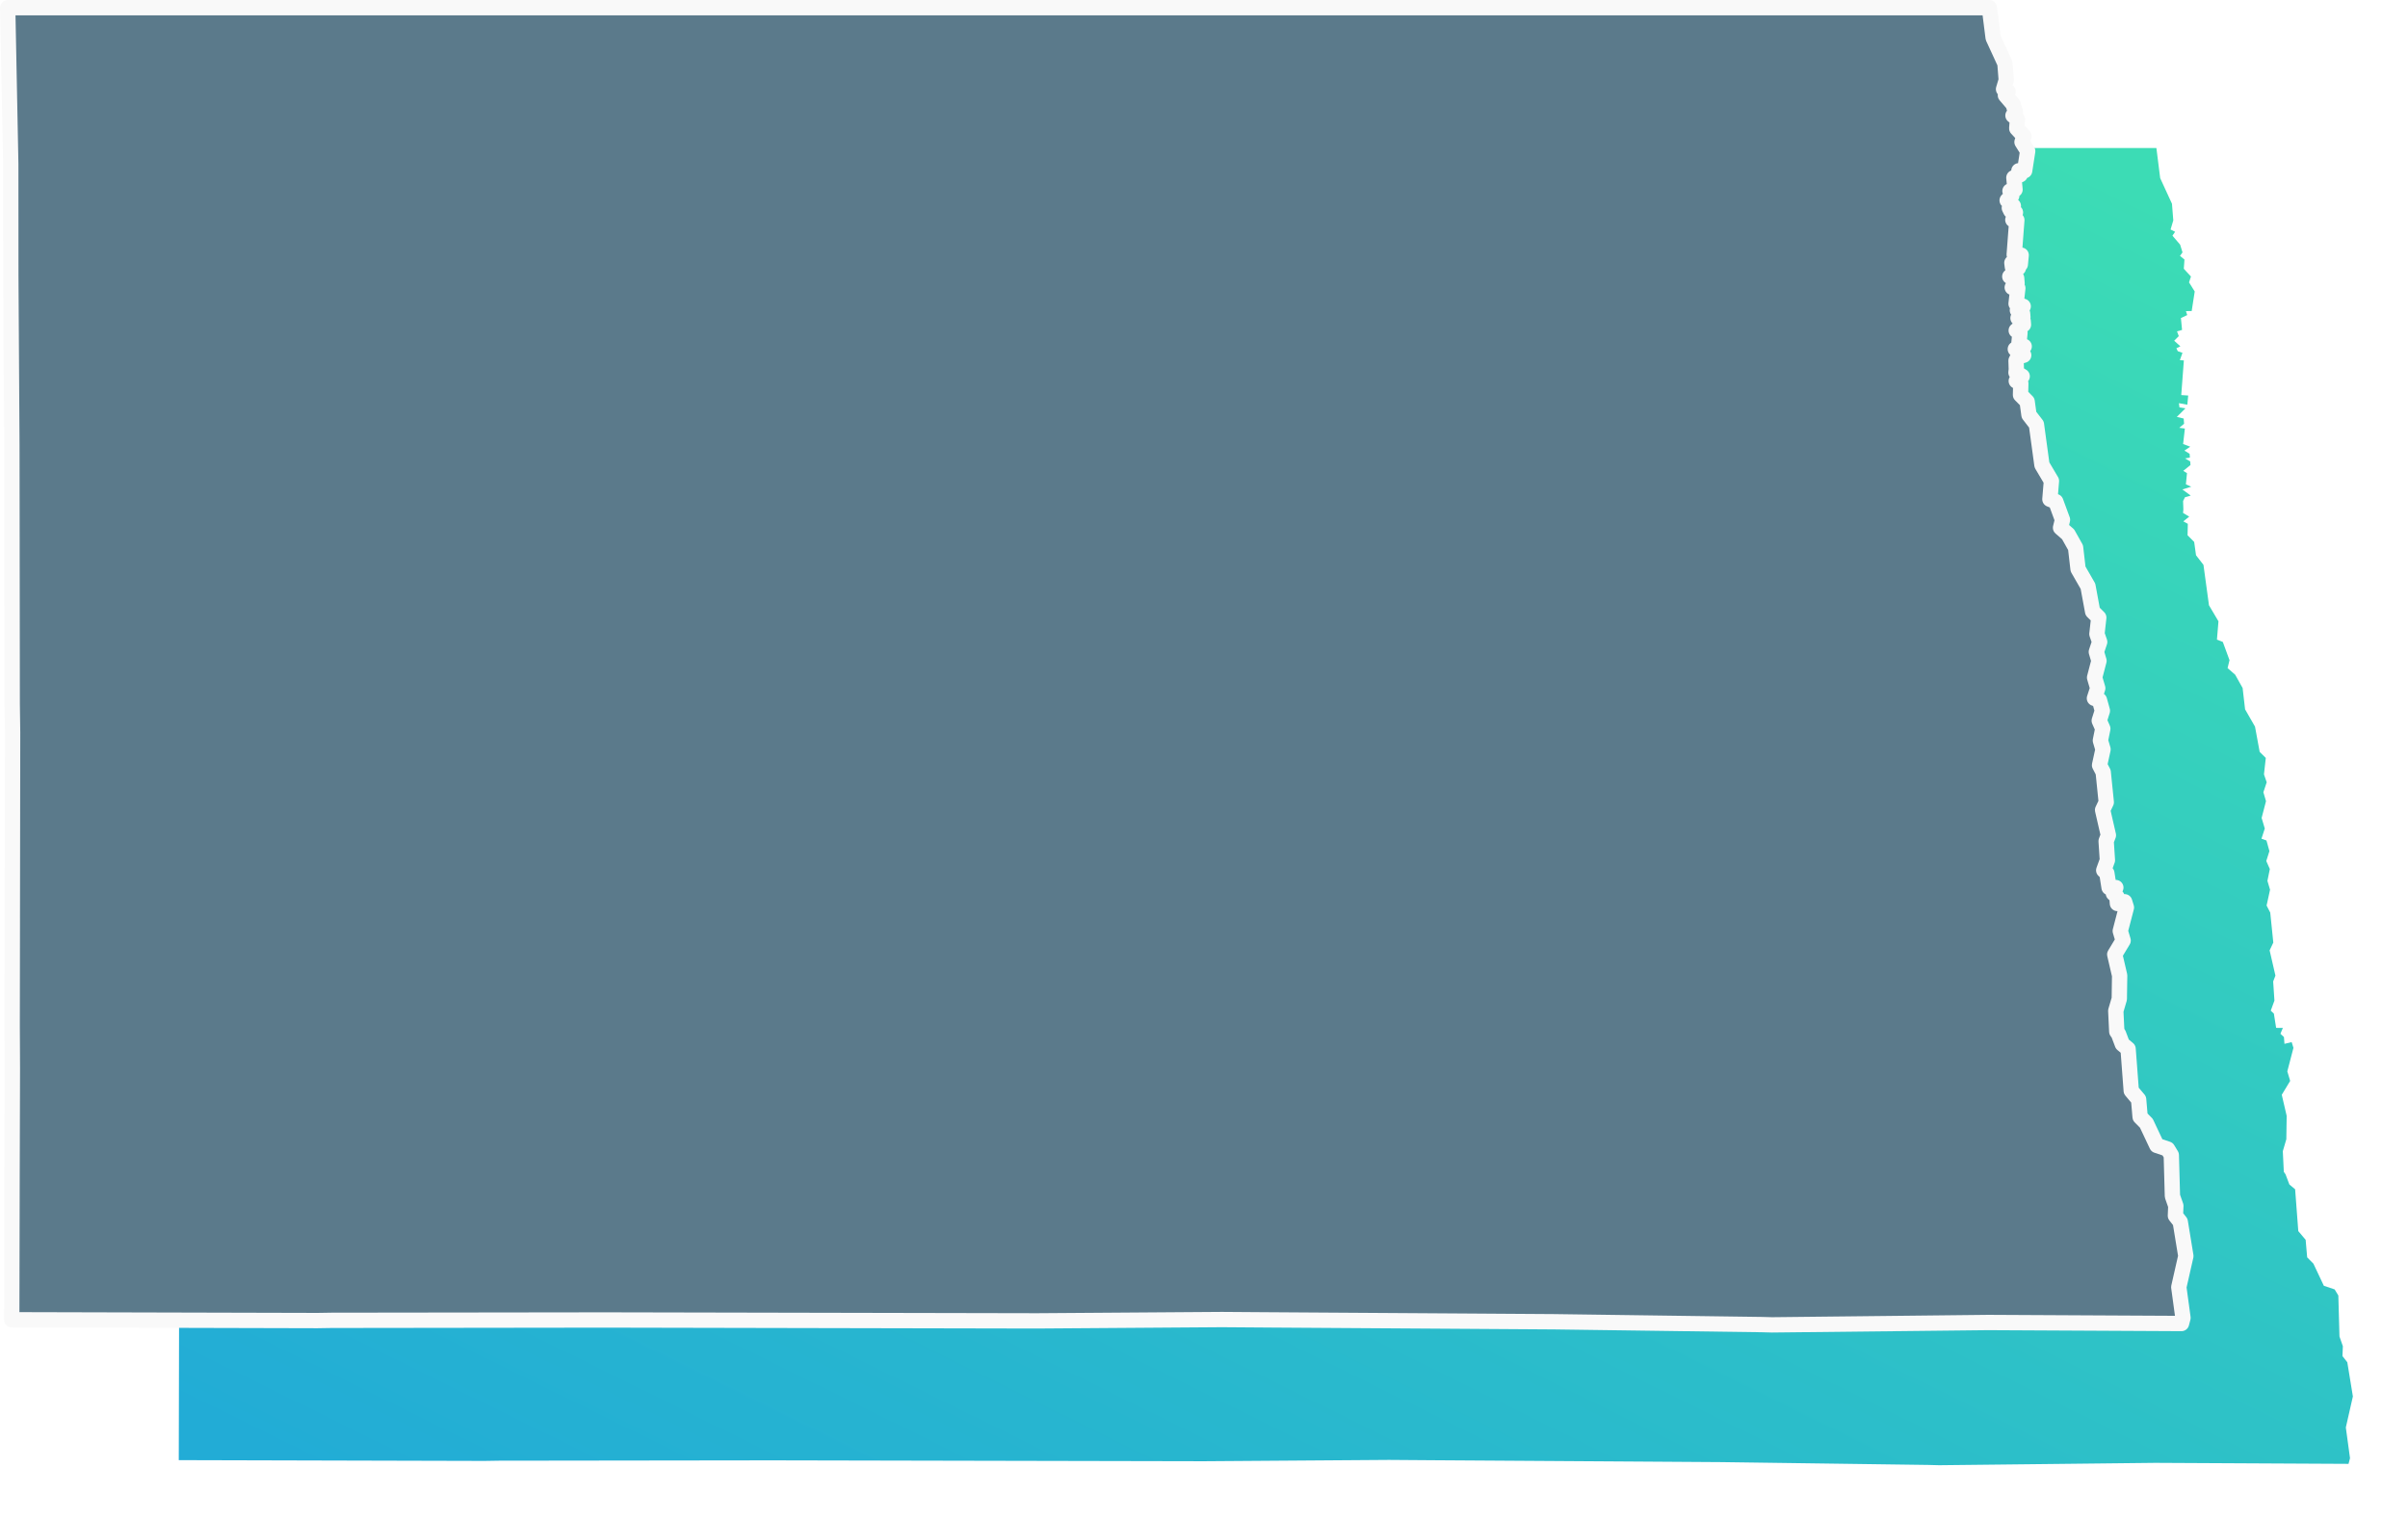
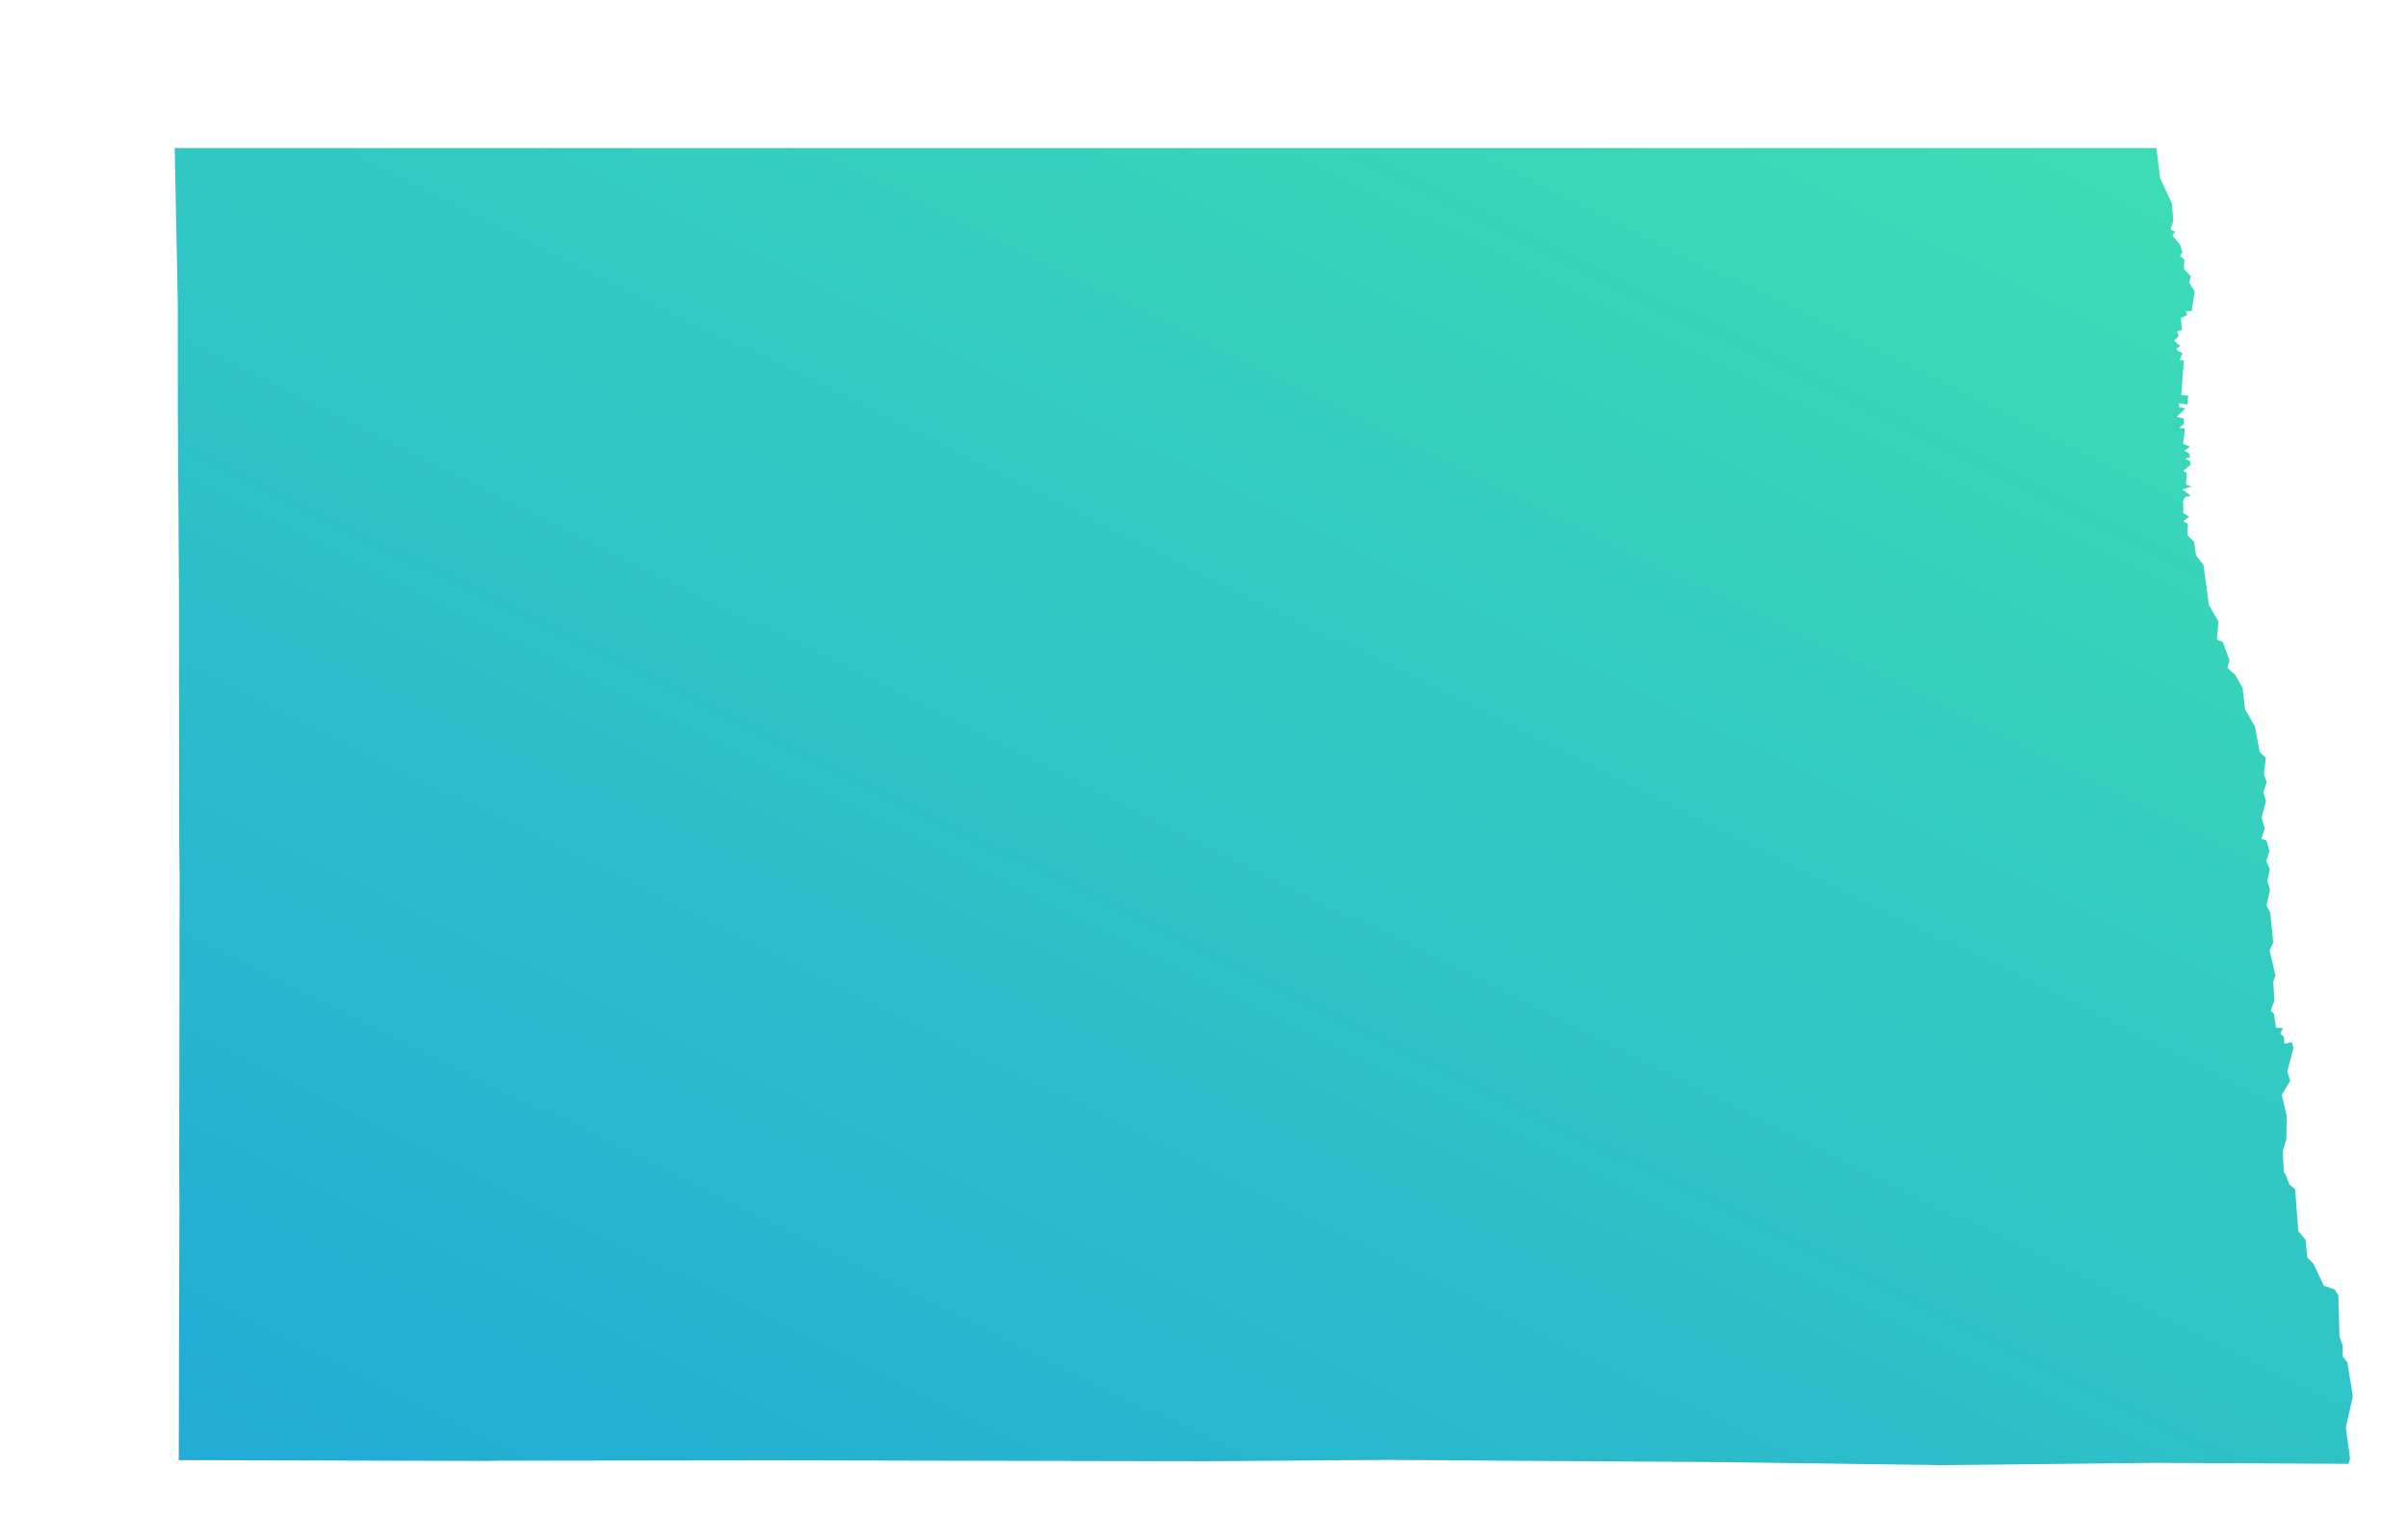
<svg xmlns="http://www.w3.org/2000/svg" width="392.822" height="248.008" viewBox="0 0 392.822 248.008">
  <defs>
    <linearGradient id="a" x1="0.867" x2="0.05" y2="1" gradientUnits="objectBoundingBox">
      <stop offset="0" stop-color="#3cdcb5" />
      <stop offset="1" stop-color="#22acd6" />
    </linearGradient>
    <filter id="b" x="19.492" y="15.145" width="373.33" height="232.863" filterUnits="userSpaceOnUse">
      <feOffset dy="3" input="SourceAlpha" />
      <feGaussianBlur stdDeviation="3" result="c" />
      <feFlood flood-color="#45ed9e" />
      <feComposite operator="in" in2="c" />
      <feComposite in="SourceGraphic" />
    </filter>
  </defs>
  <g transform="translate(-1575.907 -399.047)">
    <g transform="matrix(1, 0, 0, 1, 1575.91, 399.05)" filter="url(#b)">
      <path d="M769.927,257.837l-.91-5.574-.791-1.007.068-1.606-.555-1.591-.184-6.684-.6-.993-1.762-.591-1.709-3.62-1.015-1.026-.247-2.853-1.2-1.423-.516-6.821-.937-.782-.628-1.662-.28-.39-.163-3.379.574-1.948.056-3.815-.8-3.435,1.369-2.27-.464-1.556,1-3.837-.291-.934-1.176.283-.084-1.11-.576-.53.4-.956-1.1-.01-.367-2.334-.509-.471.6-1.645-.206-3.118.369-.957-.947-4.122.6-1.265-.5-4.9-.594-1.142.563-2.583-.427-1.445.392-1.929L755.8,170.5l.511-1.618-.482-1.734-.815-.29.54-1.655-.513-1.734.713-2.736-.429-1.452.544-1.626-.448-1.291.3-2.677-1-.99-.761-4.12-1.62-2.823-.4-3.476-1.221-2.178-1.233-1.072.315-1.294-1.093-2.973-.957-.379.248-2.986-1.548-2.615-.9-6.592-1.214-1.57-.3-2.169-1.081-1.091.045-1.871-.738-.4.967-.768-1.011-.606.055-.529-.047-1.408.305-.616.943-.274-1.365-1,1.444-.447-.867-.389.178-1.822-.609-.377,1.18-.952-.046-.588-.843-.49.794-.131-.049-.621-.846-.523.948-.637-1.161-.432.284-2.527-.912-.123.786-.658-.067-.852-1.117-.27,1.405-1.4-.979-.15-.086-.686,1.374.25.14-1.5-1.134-.072.427-5.652-.65-.045.423-1.193-.764-.268-.232-.477.654-.319-1.009-.91.748-.757-.287-.771.822-.234-.185-1.94,1.03-.483-.212-.646.937-.011.495-3.192-.926-1.484.314-.956-1.169-1.266.109-1.5-.728-.605.409-.566-.391-1.265-1.25-1.461.437-.636-.743-.371L740.63,66l-.214-2.716-1.923-4.179-.618-4.912H414.6l.5,25.451.01,18.2.174,27.745.053,42.181.065,4.623-.071,47.914.035,6.912-.054,17.954-.051,23.058,49.866.128,2.291-.037,44.64-.057,70.411.144,30.212-.215,7.5.054,33.613.218,13.076.087,33.859.461,1.7.046,35.264-.386,31.525.163.242-.923-.682-5.011Z" transform="translate(-386.1 -33.05)" fill-rule="evenodd" fill="url(#a)" />
    </g>
-     <path d="M769.927,257.837l-.91-5.574-.791-1.007.068-1.606-.555-1.591-.184-6.684-.6-.993-1.762-.591-1.709-3.62-1.015-1.026-.247-2.853-1.2-1.423-.516-6.821-.937-.782-.628-1.662-.28-.39-.163-3.379.574-1.948.056-3.815-.8-3.435,1.369-2.27-.464-1.556,1-3.837-.291-.934-1.176.283-.084-1.11-.576-.53.4-.956-1.1-.01-.367-2.334-.509-.471.6-1.645-.206-3.118.369-.957-.947-4.122.6-1.265-.5-4.9-.594-1.142.563-2.583-.427-1.445.392-1.929L755.8,170.5l.511-1.618-.482-1.734-.815-.29.54-1.655-.513-1.734.713-2.736-.429-1.452.544-1.626-.448-1.291.3-2.677-1-.99-.761-4.12-1.62-2.823-.4-3.476-1.221-2.178-1.233-1.072.315-1.294-1.093-2.973-.957-.379.248-2.986-1.548-2.615-.9-6.592-1.214-1.57-.3-2.169-1.081-1.091.045-1.871-.738-.4.967-.768-1.011-.606.055-.529-.047-1.408.305-.616.943-.274-1.365-1,1.444-.447-.867-.389.178-1.822-.609-.377,1.18-.952-.046-.588-.843-.49.794-.131-.049-.621-.846-.523.948-.637-1.161-.432.284-2.527-.912-.123.786-.658-.067-.852-1.117-.27,1.405-1.4-.979-.15-.086-.686,1.374.25.14-1.5-1.134-.072.427-5.652-.65-.045.423-1.193-.764-.268-.232-.477.654-.319-1.009-.91.748-.757-.287-.771.822-.234-.185-1.94,1.03-.483-.212-.646.937-.011.495-3.192-.926-1.484.314-.956-1.169-1.266.109-1.5-.728-.605.409-.566-.391-1.265-1.25-1.461.437-.636-.743-.371L740.63,66l-.214-2.716-1.923-4.179-.618-4.912H414.6l.5,25.451.01,18.2.174,27.745.053,42.181.065,4.623-.071,47.914.035,6.912-.054,17.954-.051,23.058,49.866.128,2.291-.037,44.64-.057,70.411.144,30.212-.215,7.5.054,33.613.218,13.076.087,33.859.461,1.7.046,35.264-.386,31.525.163.242-.923-.682-5.011Z" transform="translate(1162.561 346.104)" fill="#5b7a8b" stroke="#f9f9f9" stroke-linecap="round" stroke-linejoin="round" stroke-width="2.5" fill-rule="evenodd" />
  </g>
</svg>